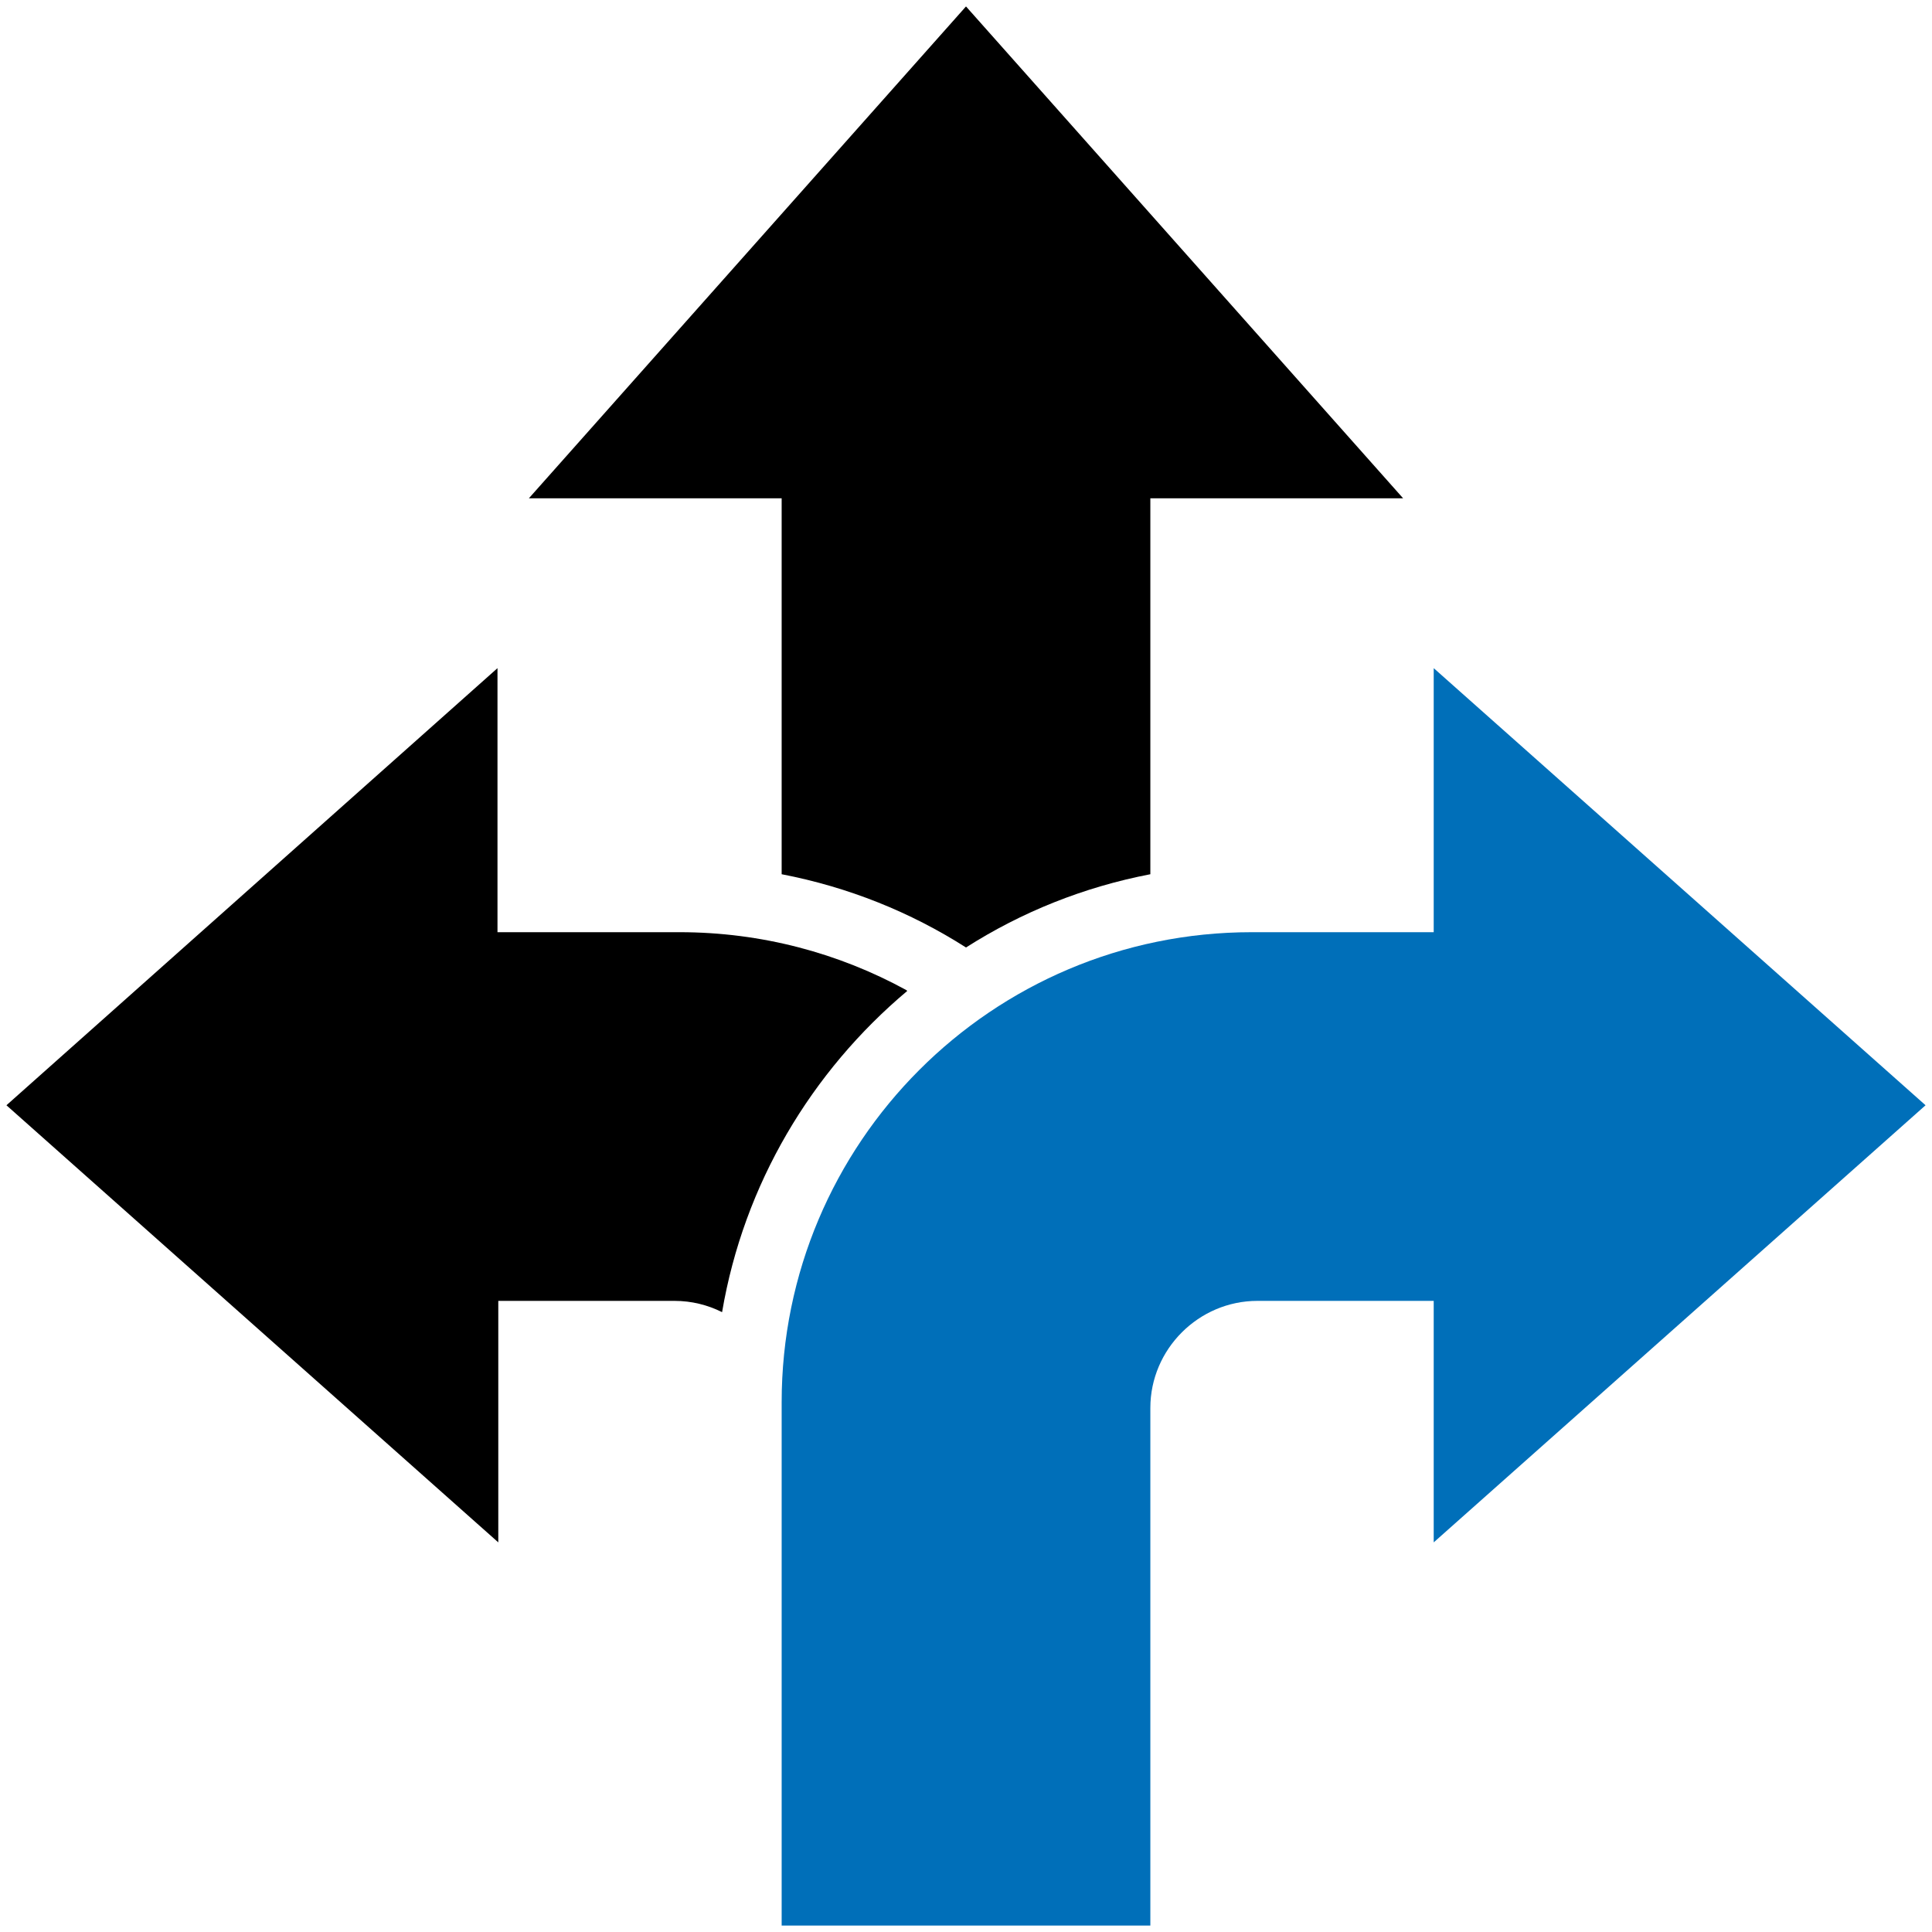
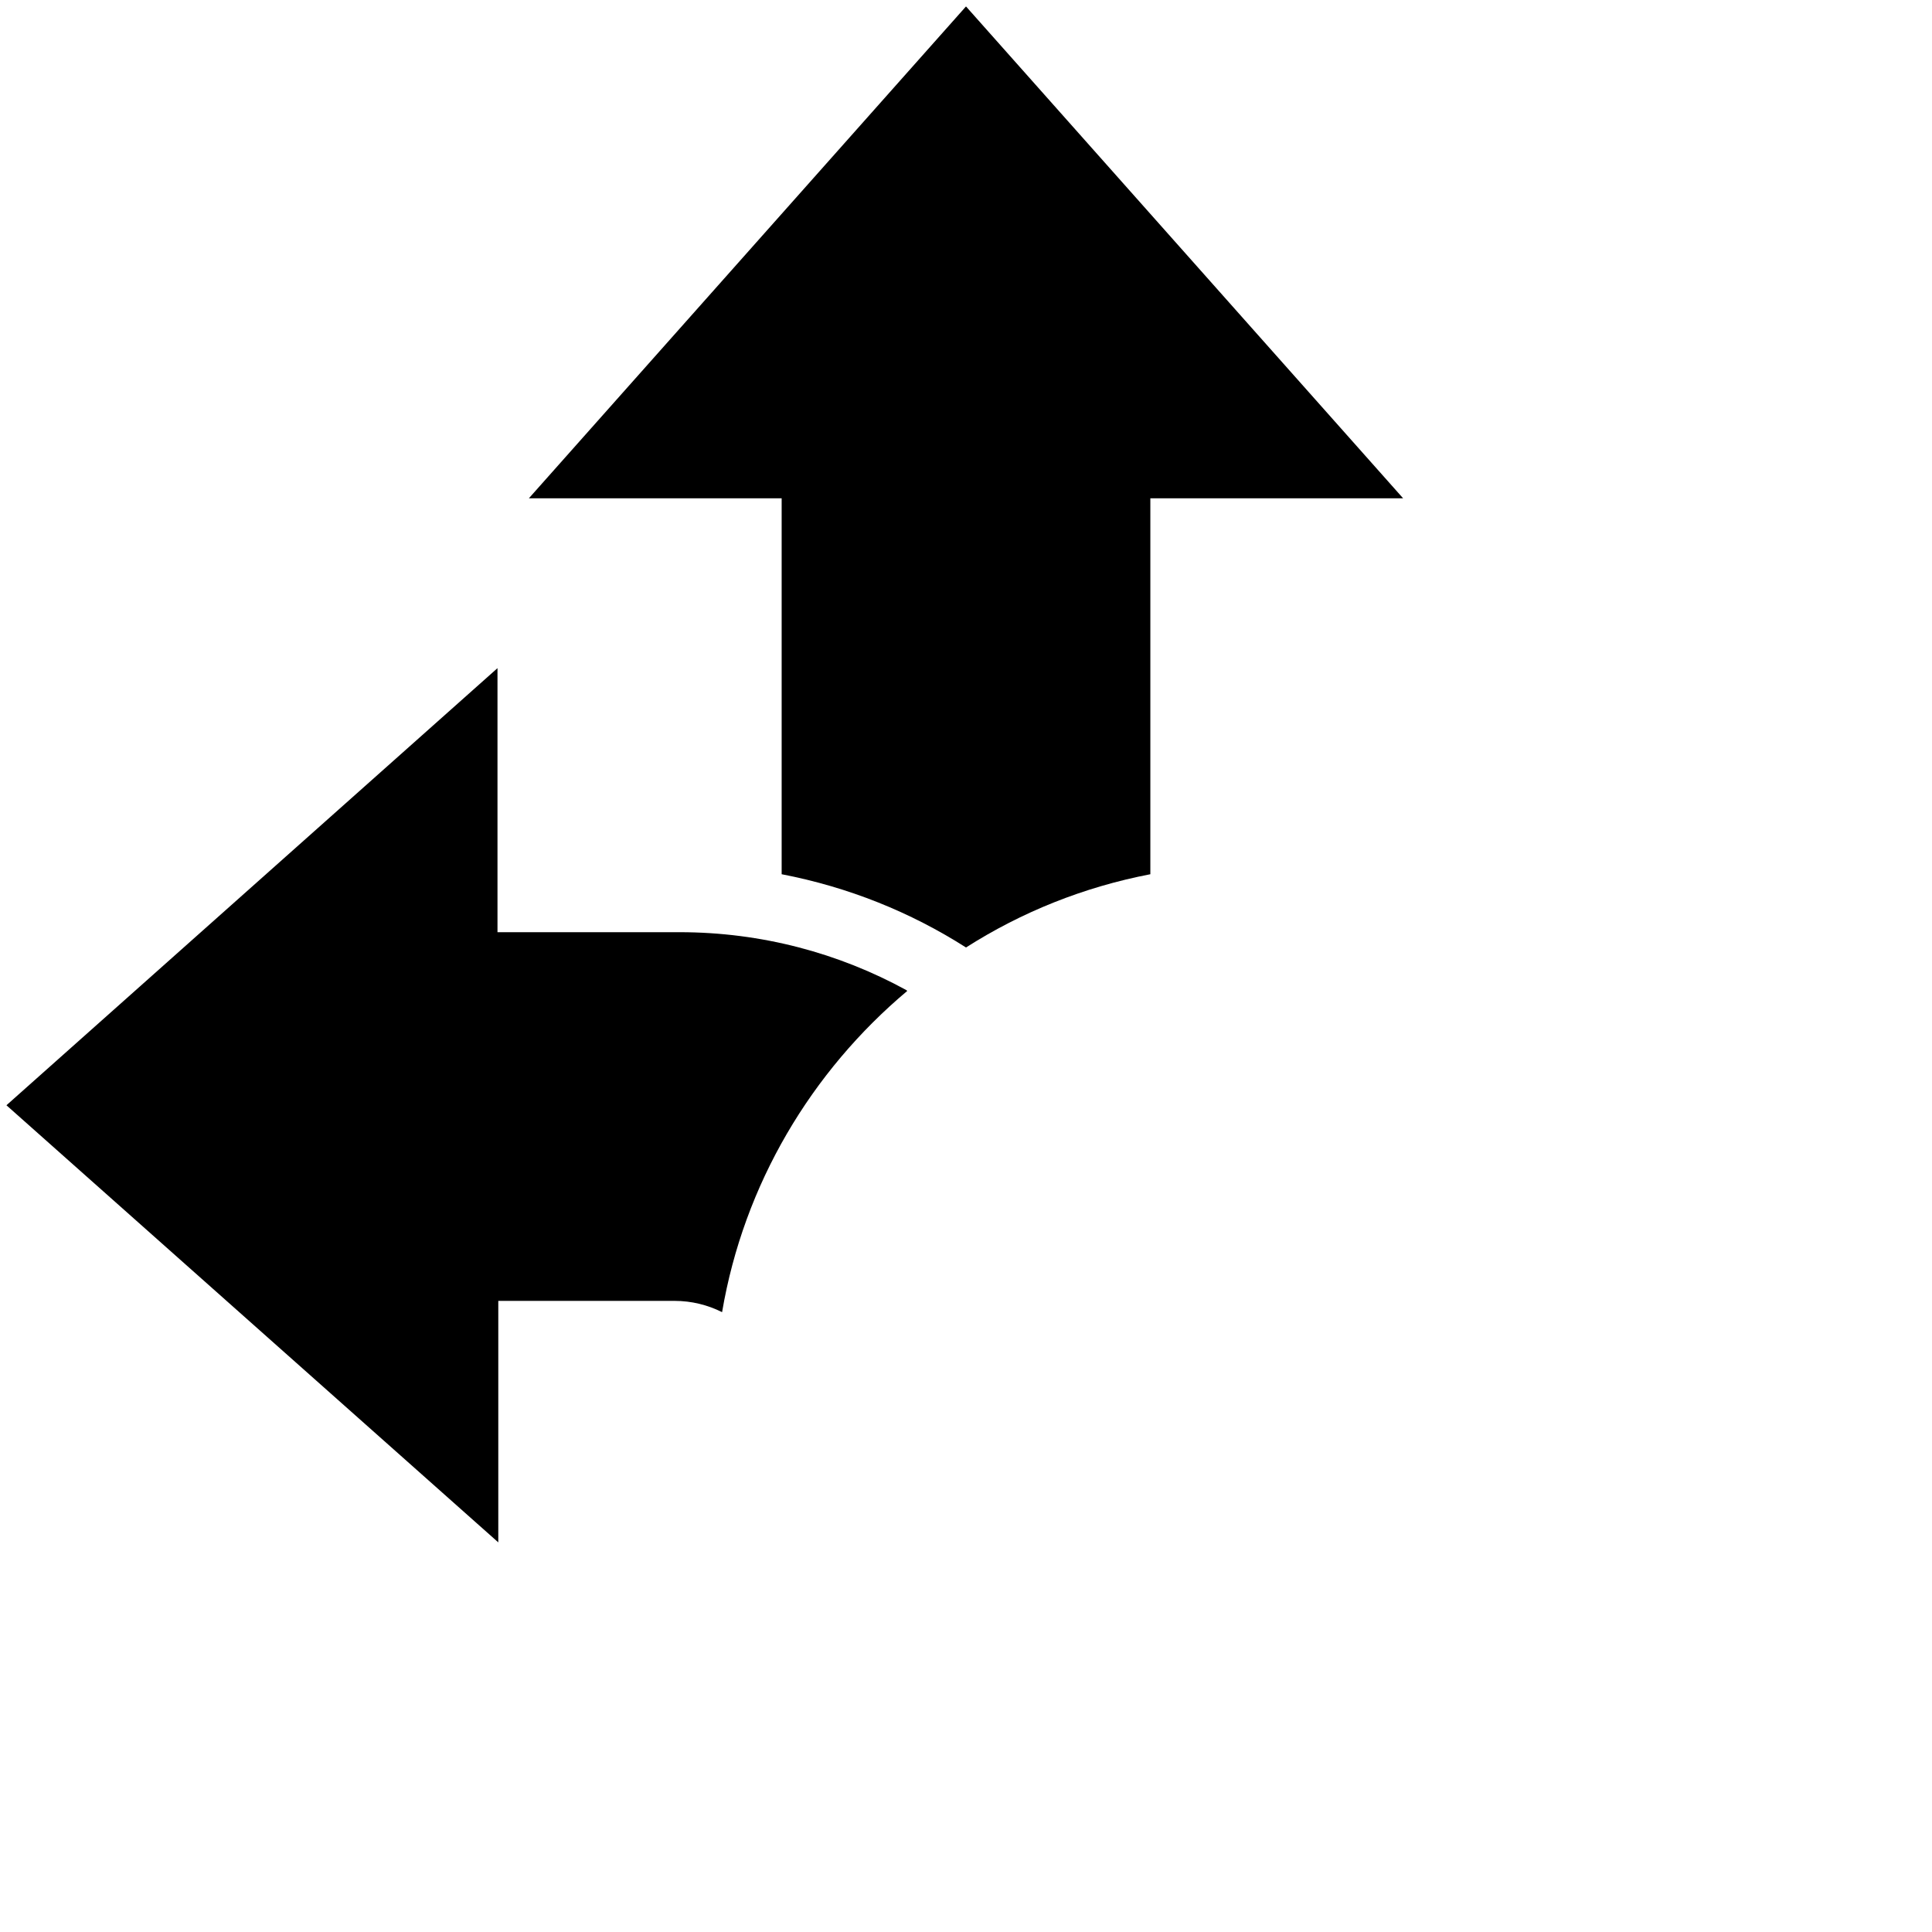
<svg xmlns="http://www.w3.org/2000/svg" id="Livello_1" version="1.1" viewBox="0 0 240 240">
  <defs>
    <style>
      .st0 {
        fill: #006fb9;
      }
    </style>
  </defs>
  <g id="Livello_11" data-name="Livello_1">
    <g>
      <path d="M97.1,108.6c8.3,1.6,16,4.7,22.9,9.1,6.9-4.4,14.6-7.5,22.9-9.1v-46.7h31.4L120,.8l-54.3,61.1h31.4v46.7h0Z" />
      <path d="M112.6,123c-8.4-4.6-18-7.2-28.2-7.2h-22.6v-32.8L.8,137.3l61.1,54.3v-30h21.9c2.1,0,4.1.5,5.9,1.4,2.7-15.9,11.1-29.9,23-39.9Z" />
-       <path class="st0" d="M239.2,137.3l-61.1-54.3v32.8h-22.6c-32.3,0-58.4,26.2-58.4,58.4v65h45.8v-64.3c0-7.3,6-13.3,13.3-13.3h21.9v30l61.1-54.3Z" />
    </g>
  </g>
</svg>